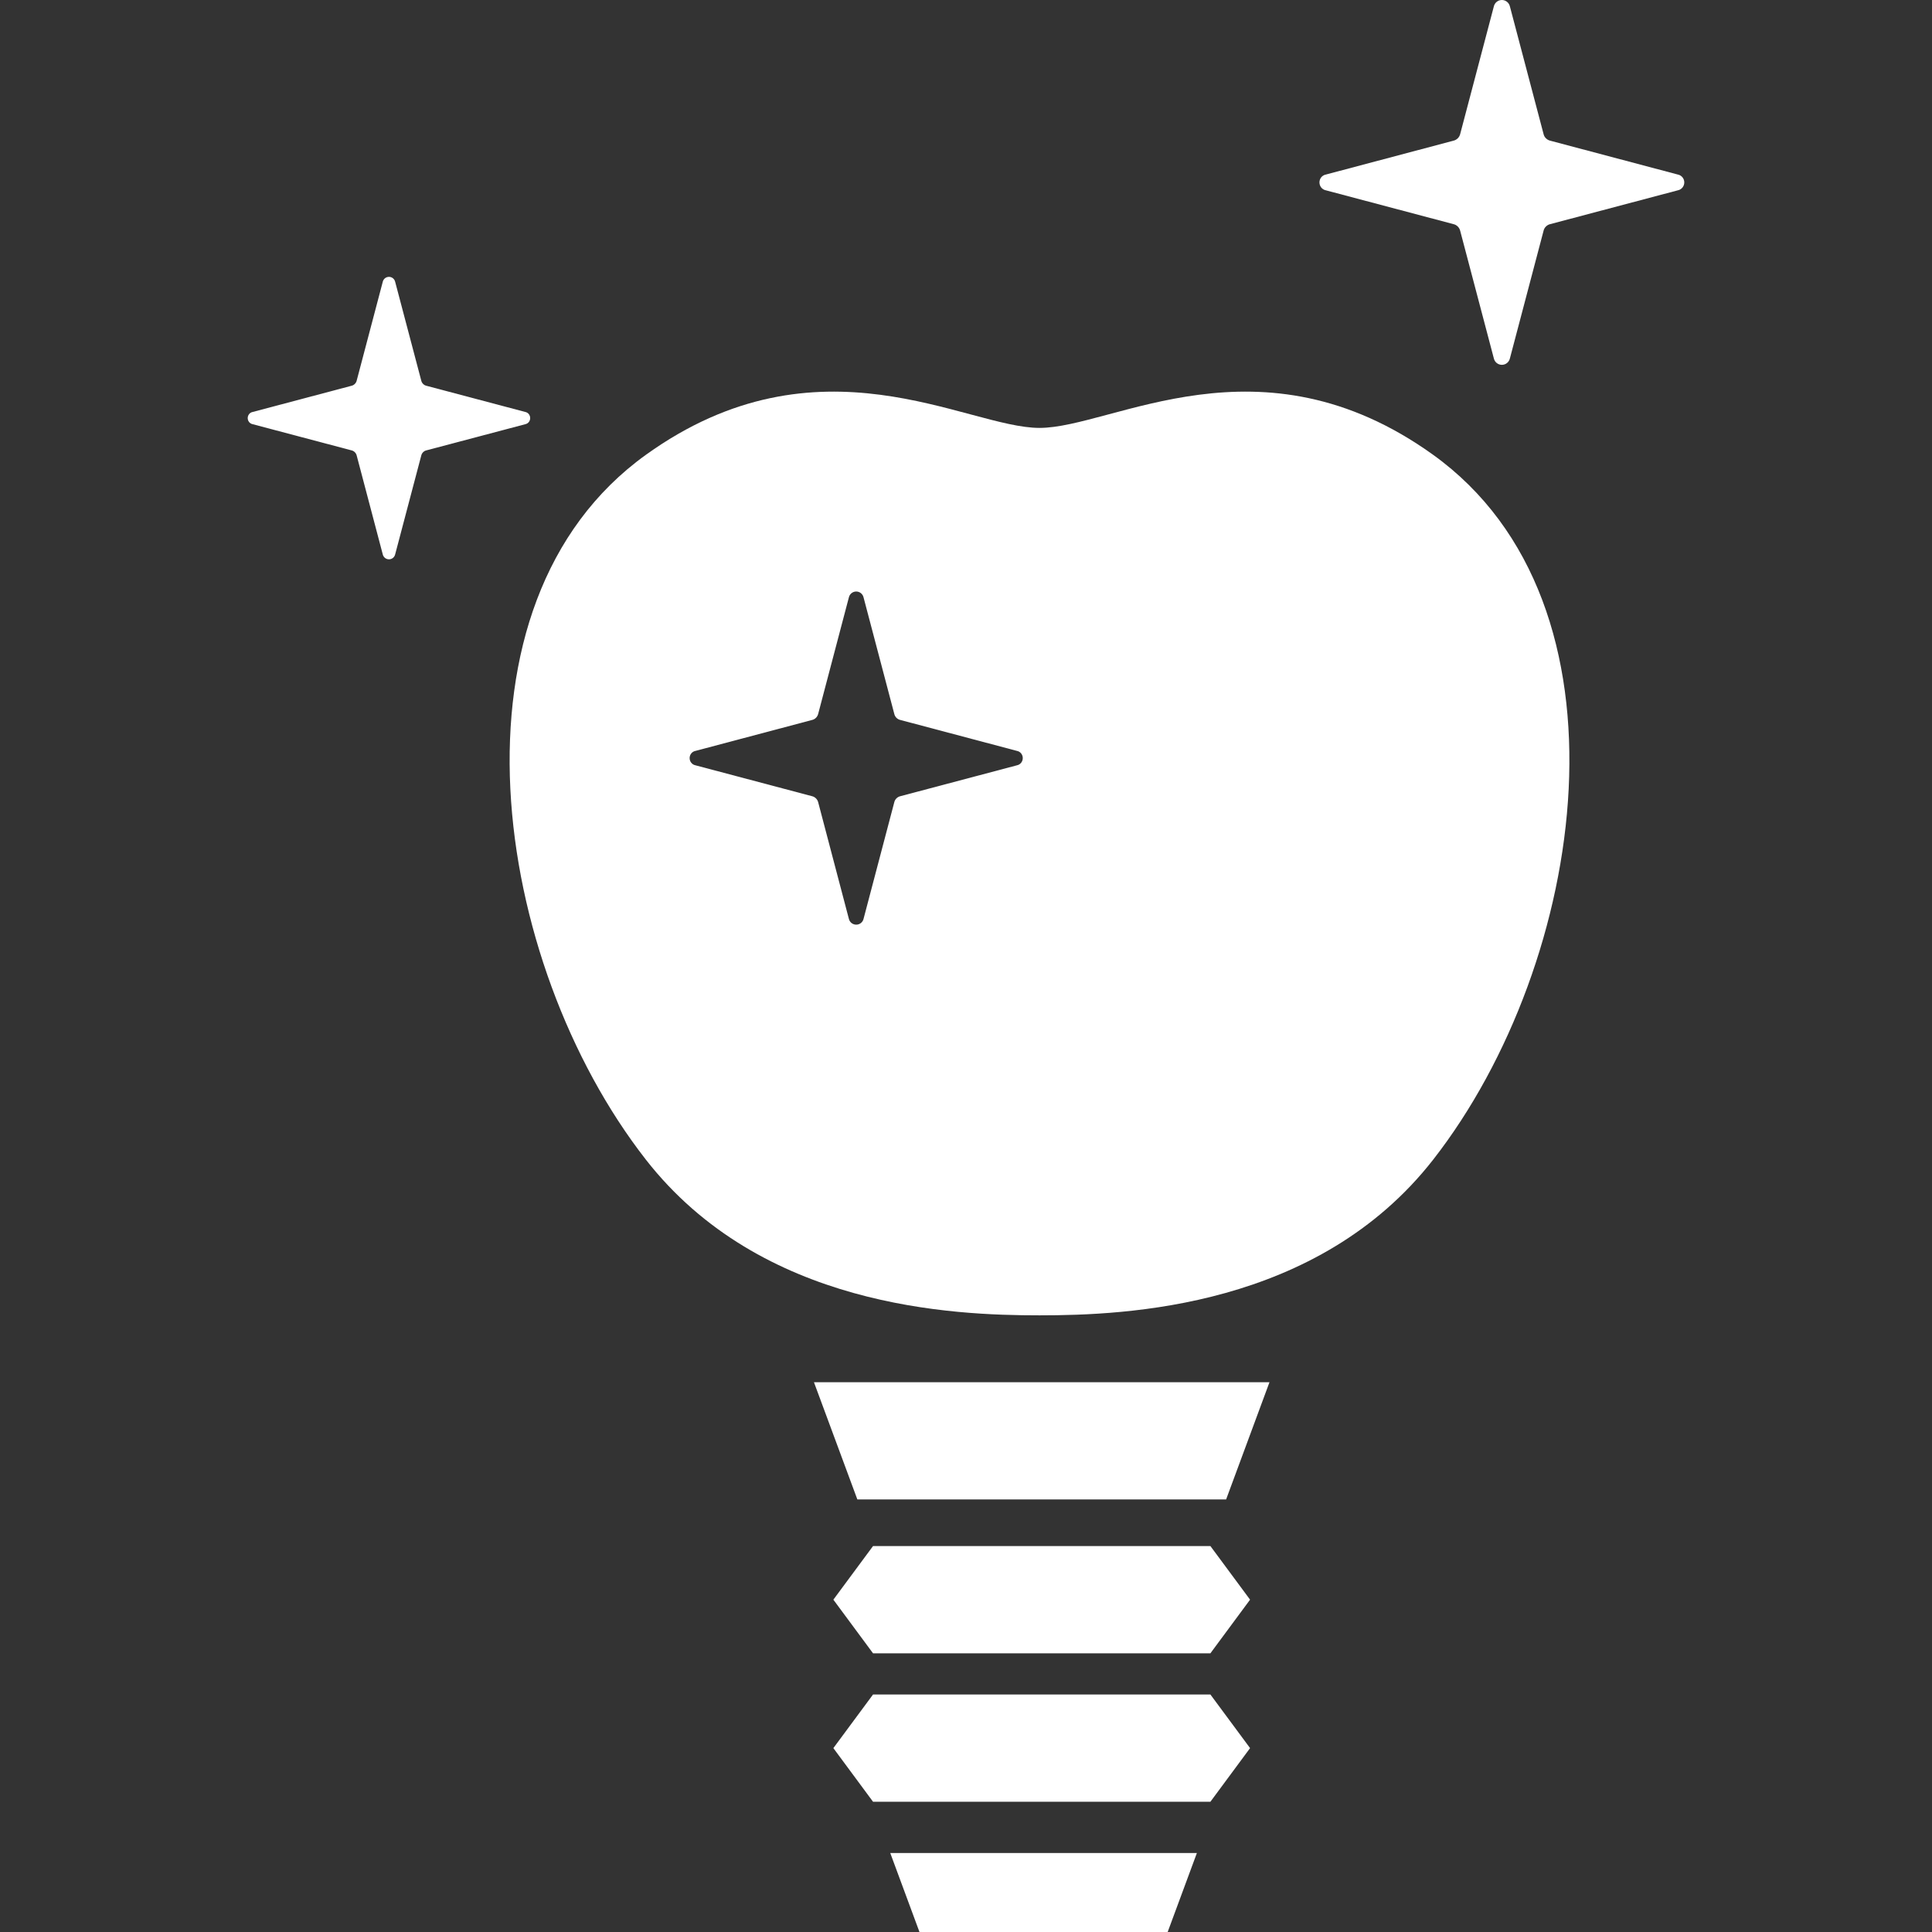
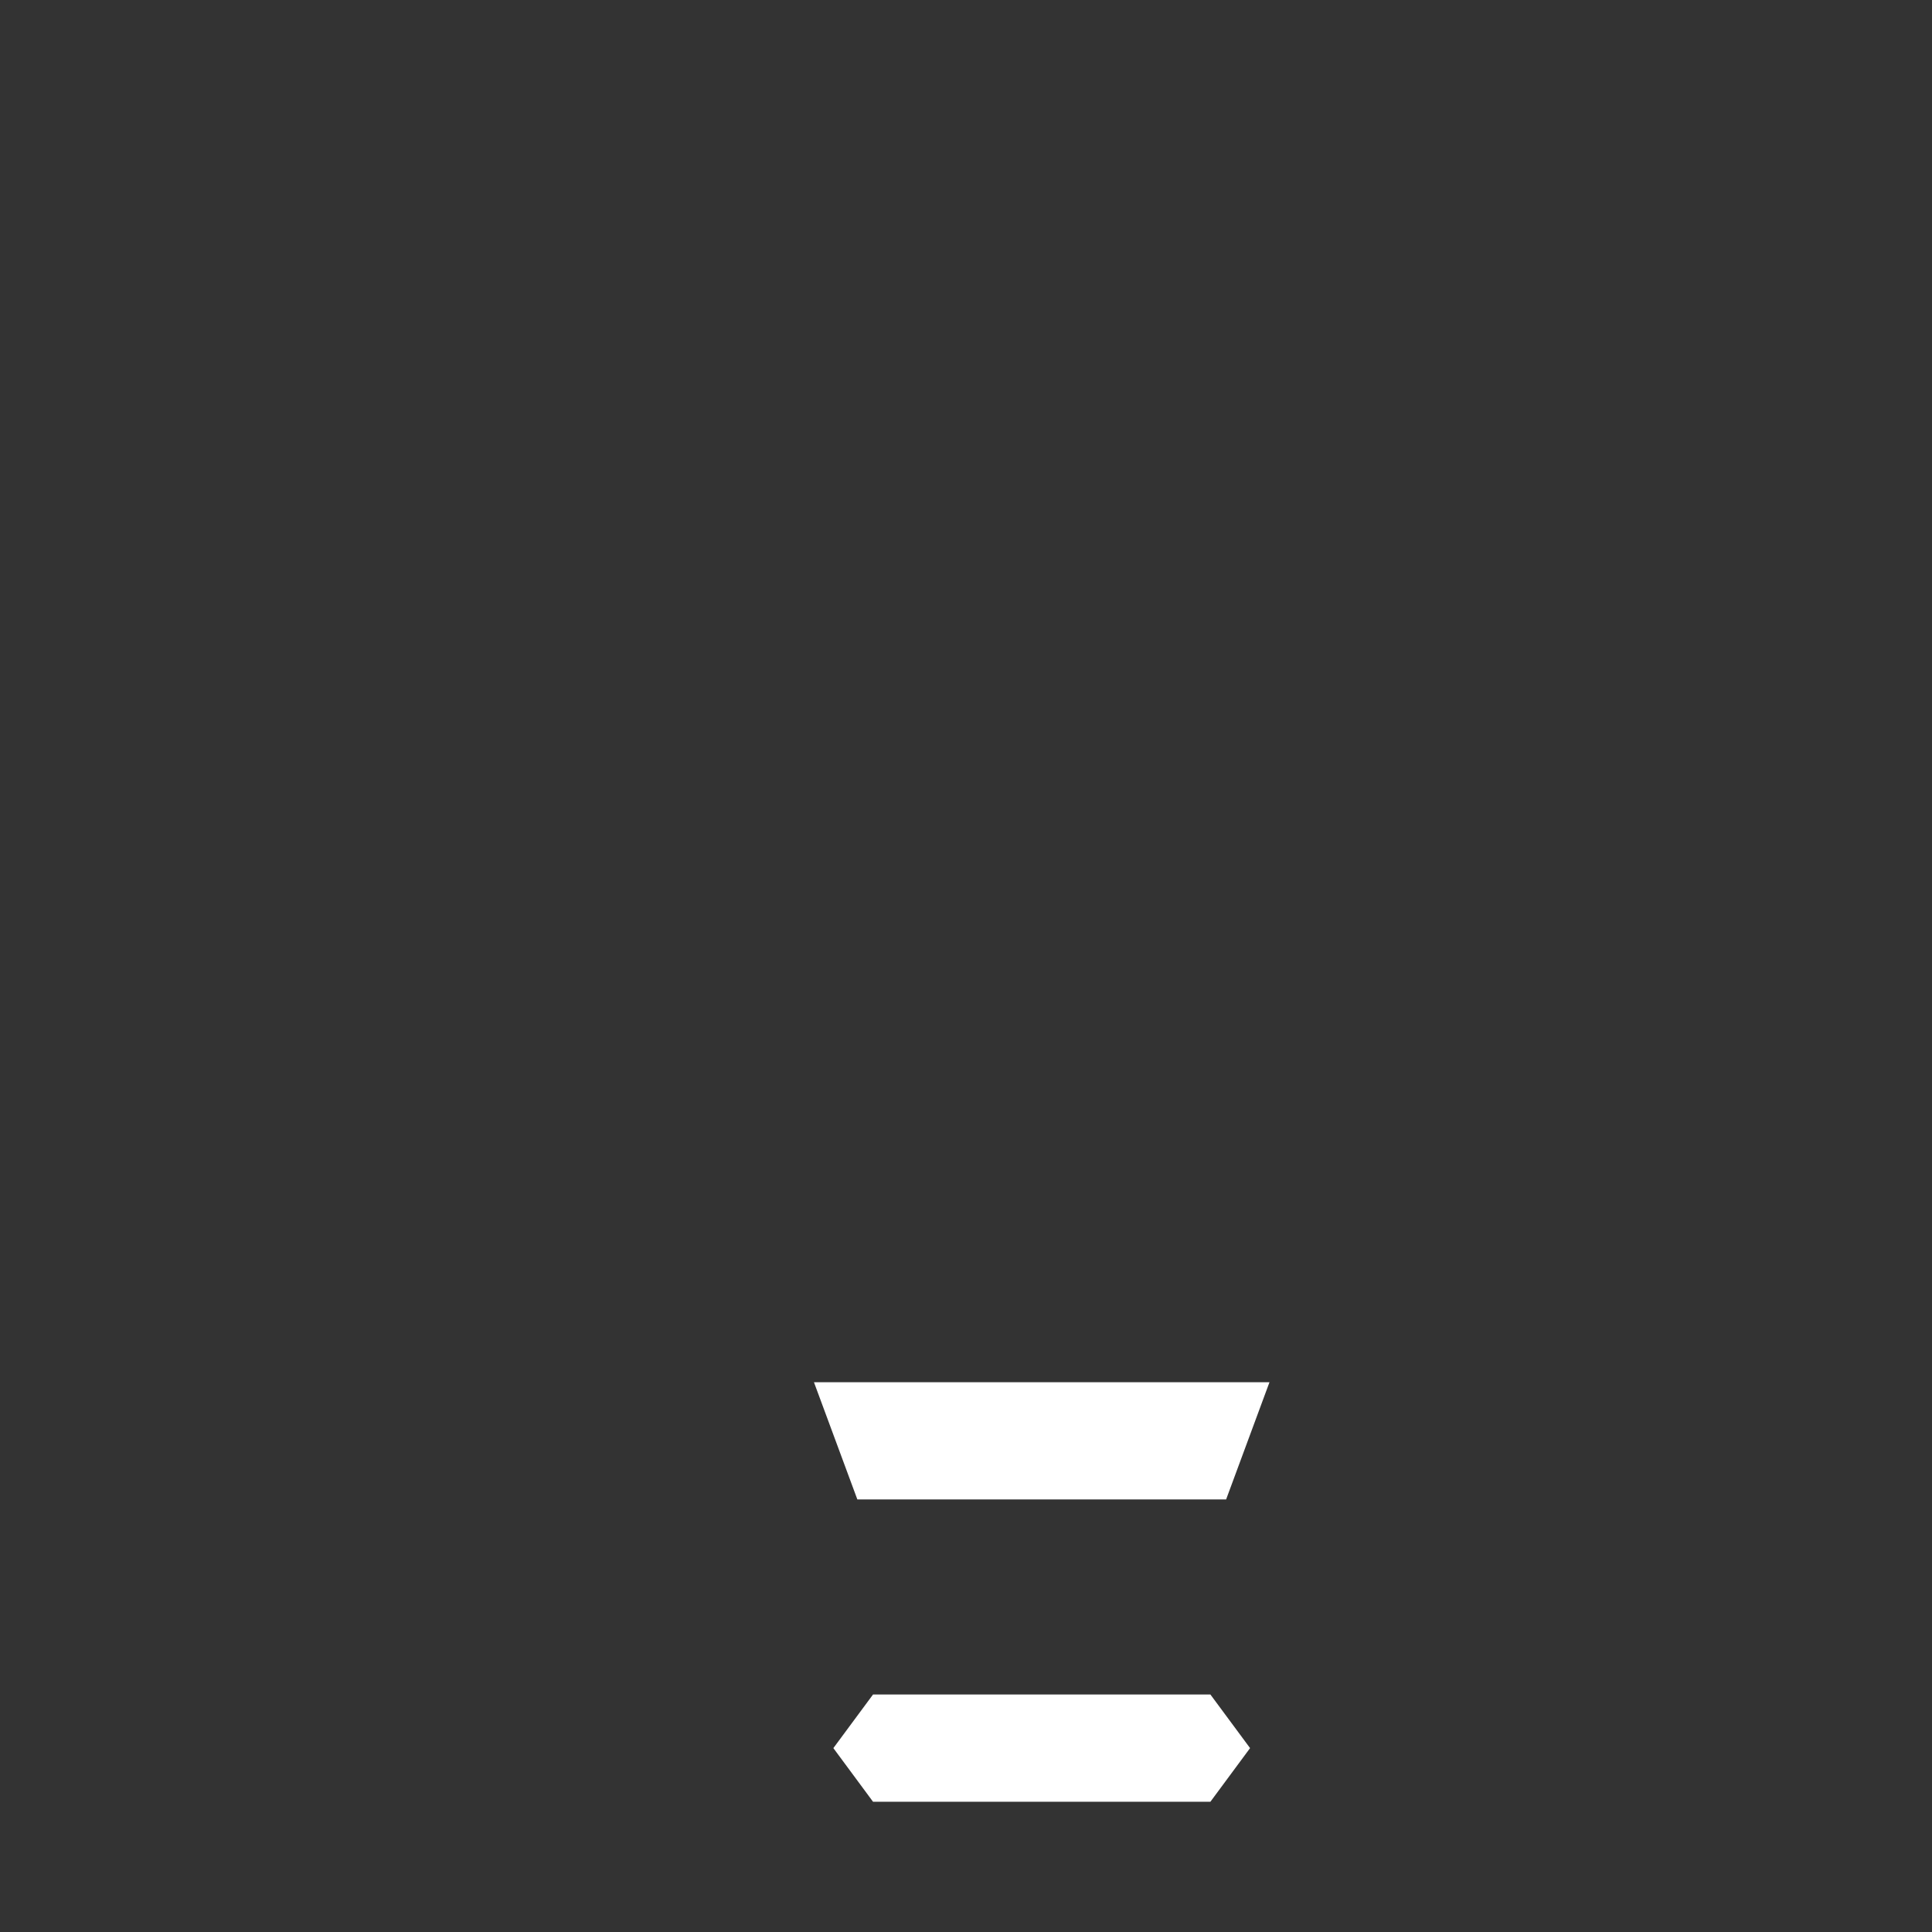
<svg xmlns="http://www.w3.org/2000/svg" width="60" height="60" viewBox="0 0 60 60" fill="none">
  <rect x="0" y="0" width="60" height="60" fill="#333333" stroke="none" />
  <path d="M26.626 42.926H25.278L26.626 46.567H38.078L39.425 42.926H38.078H26.626Z" fill="white" />
-   <path d="M28.555 60H36.263L37.17 57.548H27.648L28.555 60Z" fill="white" />
-   <path d="M27.113 48.014L25.881 49.679L27.113 51.345H37.59L38.822 49.679L37.59 48.014H27.113Z" fill="white" />
  <path d="M27.113 52.624L25.881 54.289L27.113 55.955H37.59L38.822 54.289L37.59 52.624H27.113Z" fill="white" />
-   <path d="M52.108 5.421L48.146 4.37C48.043 4.347 47.958 4.264 47.936 4.16L46.891 0.198C46.863 0.083 46.762 0 46.642 0C46.523 0 46.42 0.083 46.393 0.198L45.348 4.16C45.324 4.264 45.24 4.347 45.136 4.37L41.175 5.421C41.058 5.444 40.977 5.545 40.977 5.665C40.977 5.784 41.058 5.887 41.175 5.91L45.136 6.96C45.24 6.982 45.324 7.066 45.348 7.17L46.393 11.132C46.42 11.248 46.523 11.33 46.642 11.33C46.762 11.33 46.863 11.248 46.891 11.132L47.936 7.17C47.958 7.066 48.043 6.982 48.146 6.96L52.108 5.91C52.224 5.887 52.307 5.784 52.307 5.665C52.307 5.545 52.224 5.444 52.108 5.421Z" fill="white" />
-   <path d="M44.501 14.12C39.135 10.268 34.552 13.289 32.283 13.289C30.015 13.289 25.431 10.268 20.065 14.12C13.62 18.747 15.272 29.874 20.053 36.007C23.642 40.611 29.596 40.849 32.283 40.849C34.972 40.849 40.924 40.611 44.514 36.007C49.293 29.874 50.947 18.747 44.501 14.12ZM31.583 23.767L27.964 24.726C27.869 24.747 27.793 24.823 27.772 24.917L26.818 28.537C26.793 28.642 26.7 28.716 26.591 28.716C26.481 28.716 26.388 28.642 26.363 28.537L25.41 24.917C25.387 24.823 25.311 24.747 25.217 24.726L21.598 23.767C21.492 23.746 21.417 23.652 21.417 23.543C21.417 23.435 21.492 23.34 21.598 23.32L25.217 22.36C25.311 22.34 25.387 22.264 25.41 22.168L26.363 18.551C26.388 18.446 26.481 18.37 26.591 18.37C26.7 18.37 26.793 18.446 26.818 18.551L27.772 22.168C27.793 22.265 27.869 22.34 27.964 22.36L31.583 23.32C31.688 23.34 31.763 23.435 31.763 23.543C31.763 23.652 31.688 23.746 31.583 23.767Z" fill="white" />
-   <path d="M16.465 12.984C16.465 12.892 16.403 12.811 16.313 12.794L13.244 11.981C13.165 11.964 13.099 11.898 13.082 11.818L12.272 8.751C12.25 8.661 12.172 8.598 12.08 8.598C11.987 8.598 11.908 8.661 11.887 8.751L11.078 11.818C11.06 11.898 10.994 11.964 10.915 11.981L7.847 12.794C7.756 12.811 7.693 12.892 7.693 12.984C7.693 13.077 7.756 13.155 7.847 13.174L10.915 13.986C10.994 14.003 11.06 14.069 11.078 14.149L11.887 17.217C11.908 17.307 11.988 17.37 12.08 17.37C12.172 17.37 12.25 17.307 12.272 17.217L13.082 14.149C13.099 14.069 13.165 14.003 13.244 13.986L16.313 13.174C16.403 13.155 16.465 13.077 16.465 12.984Z" fill="white" />
</svg>